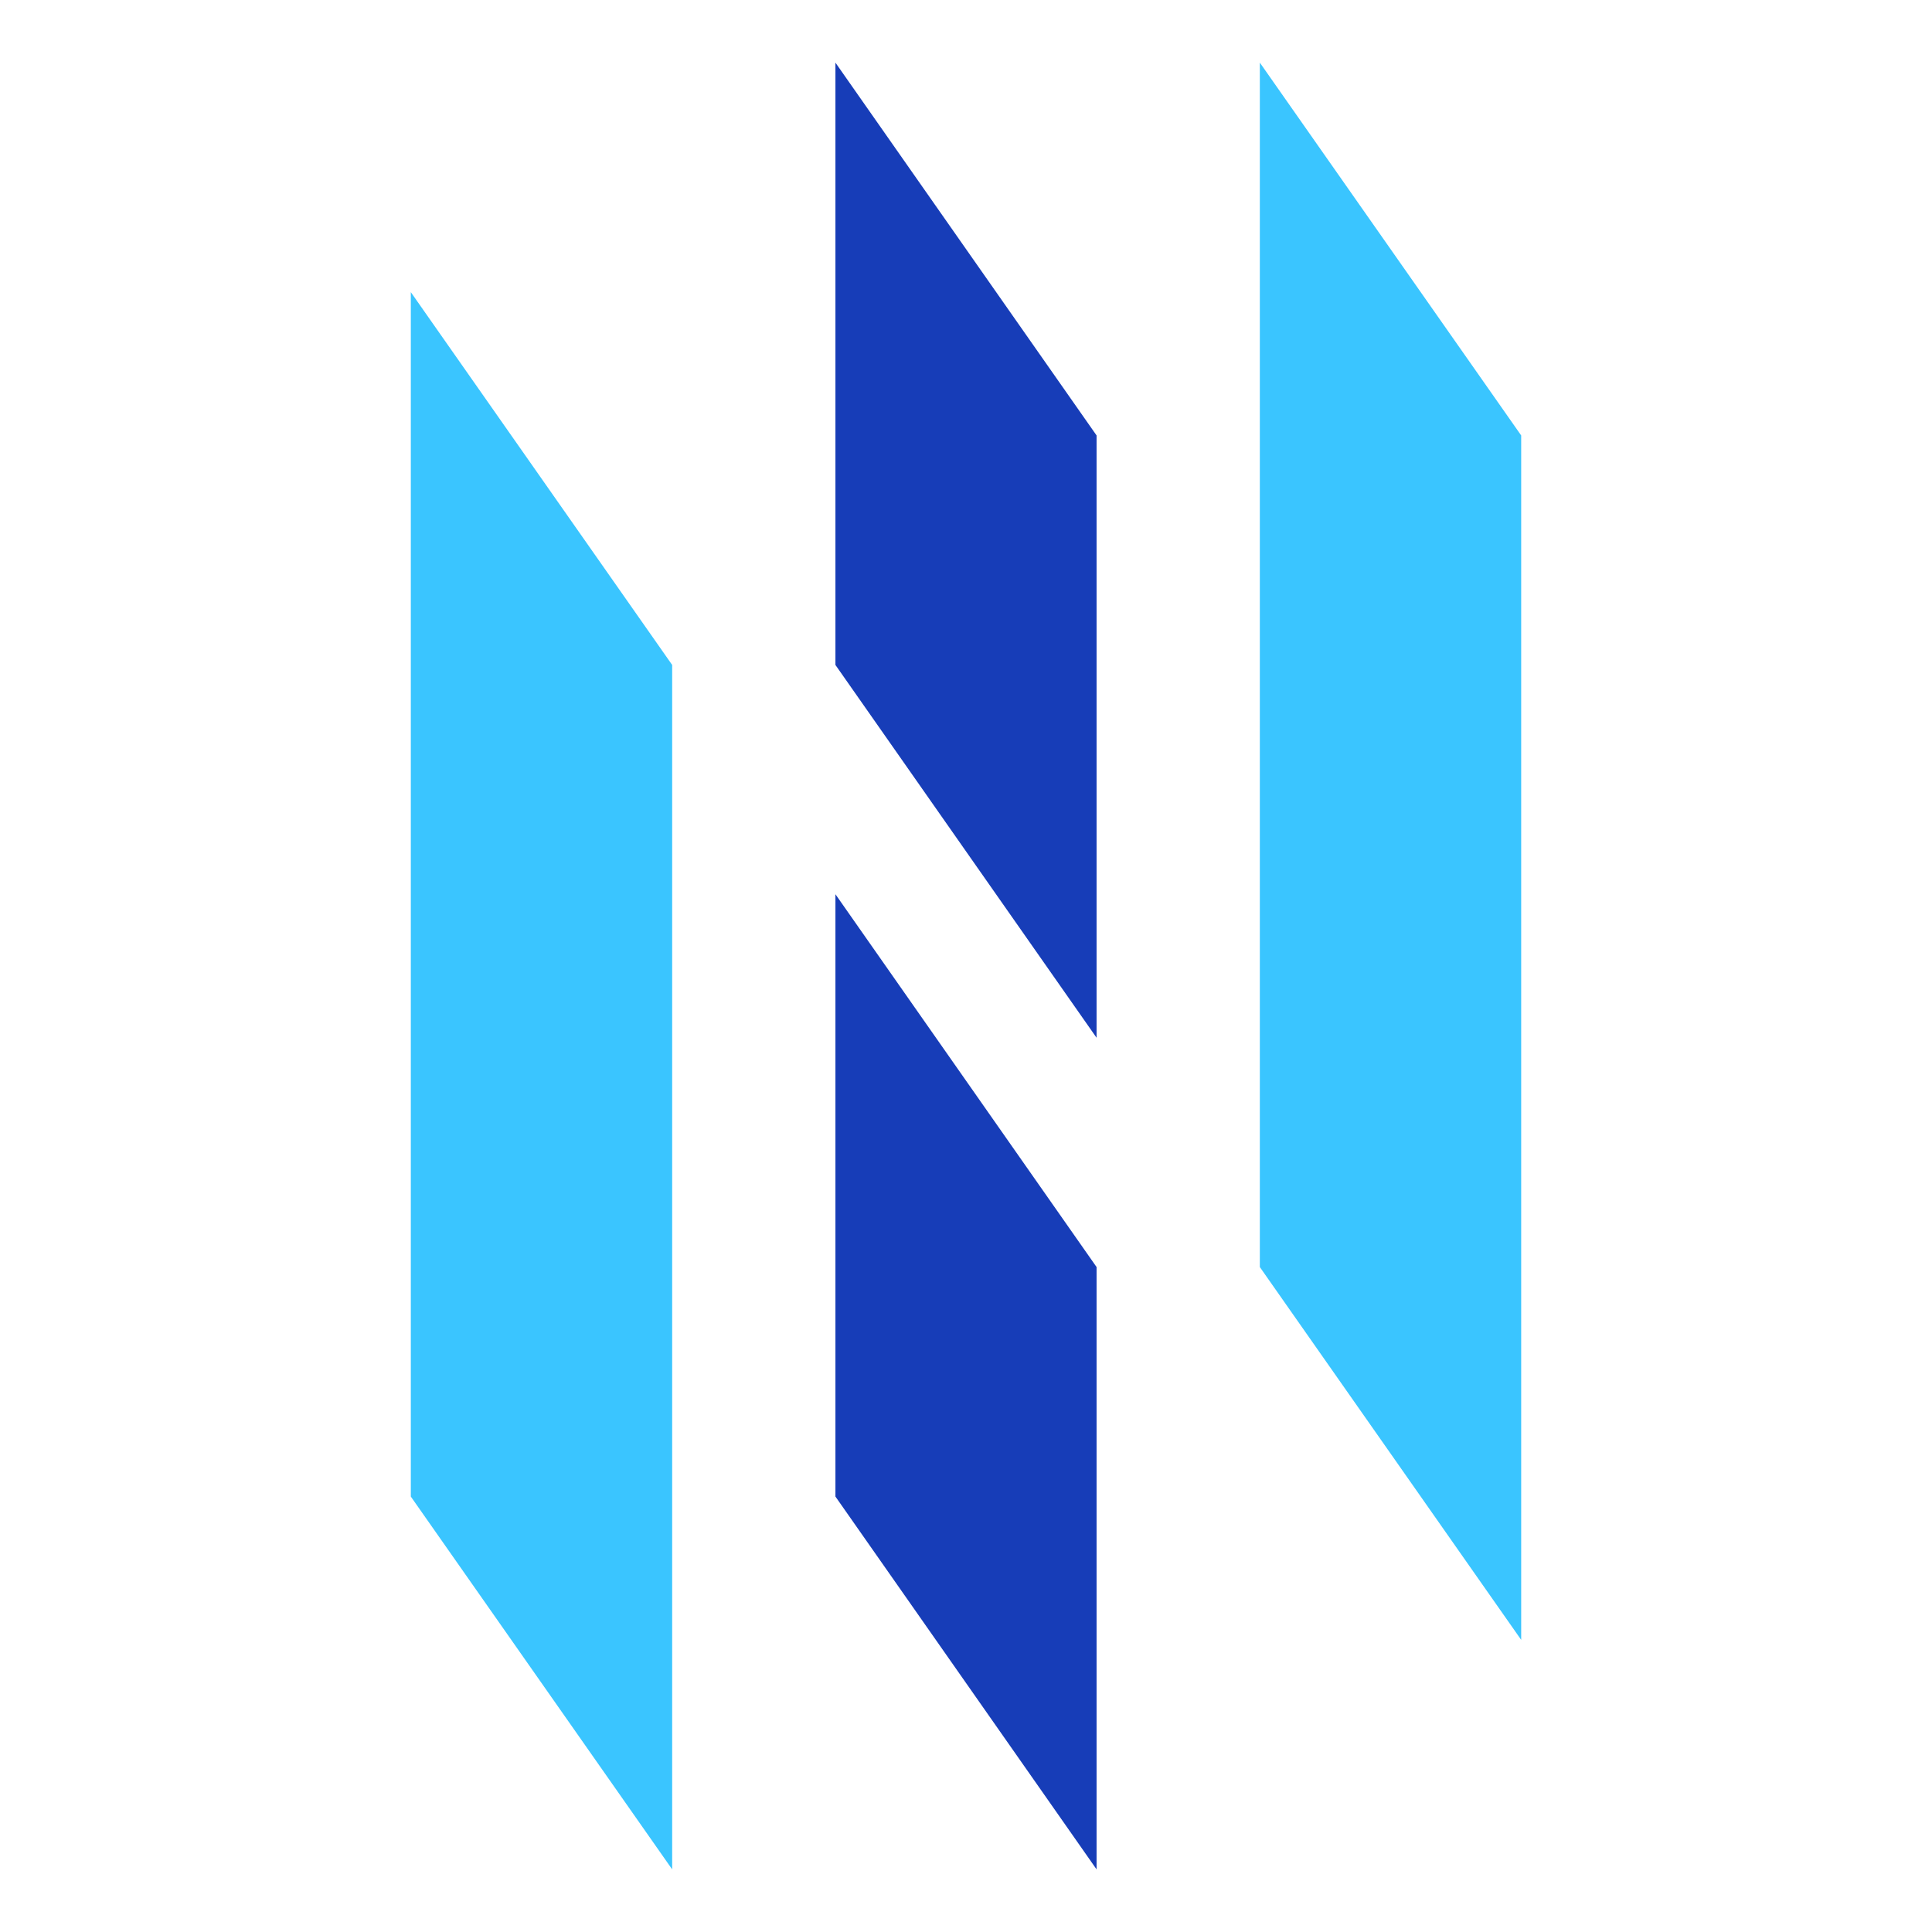
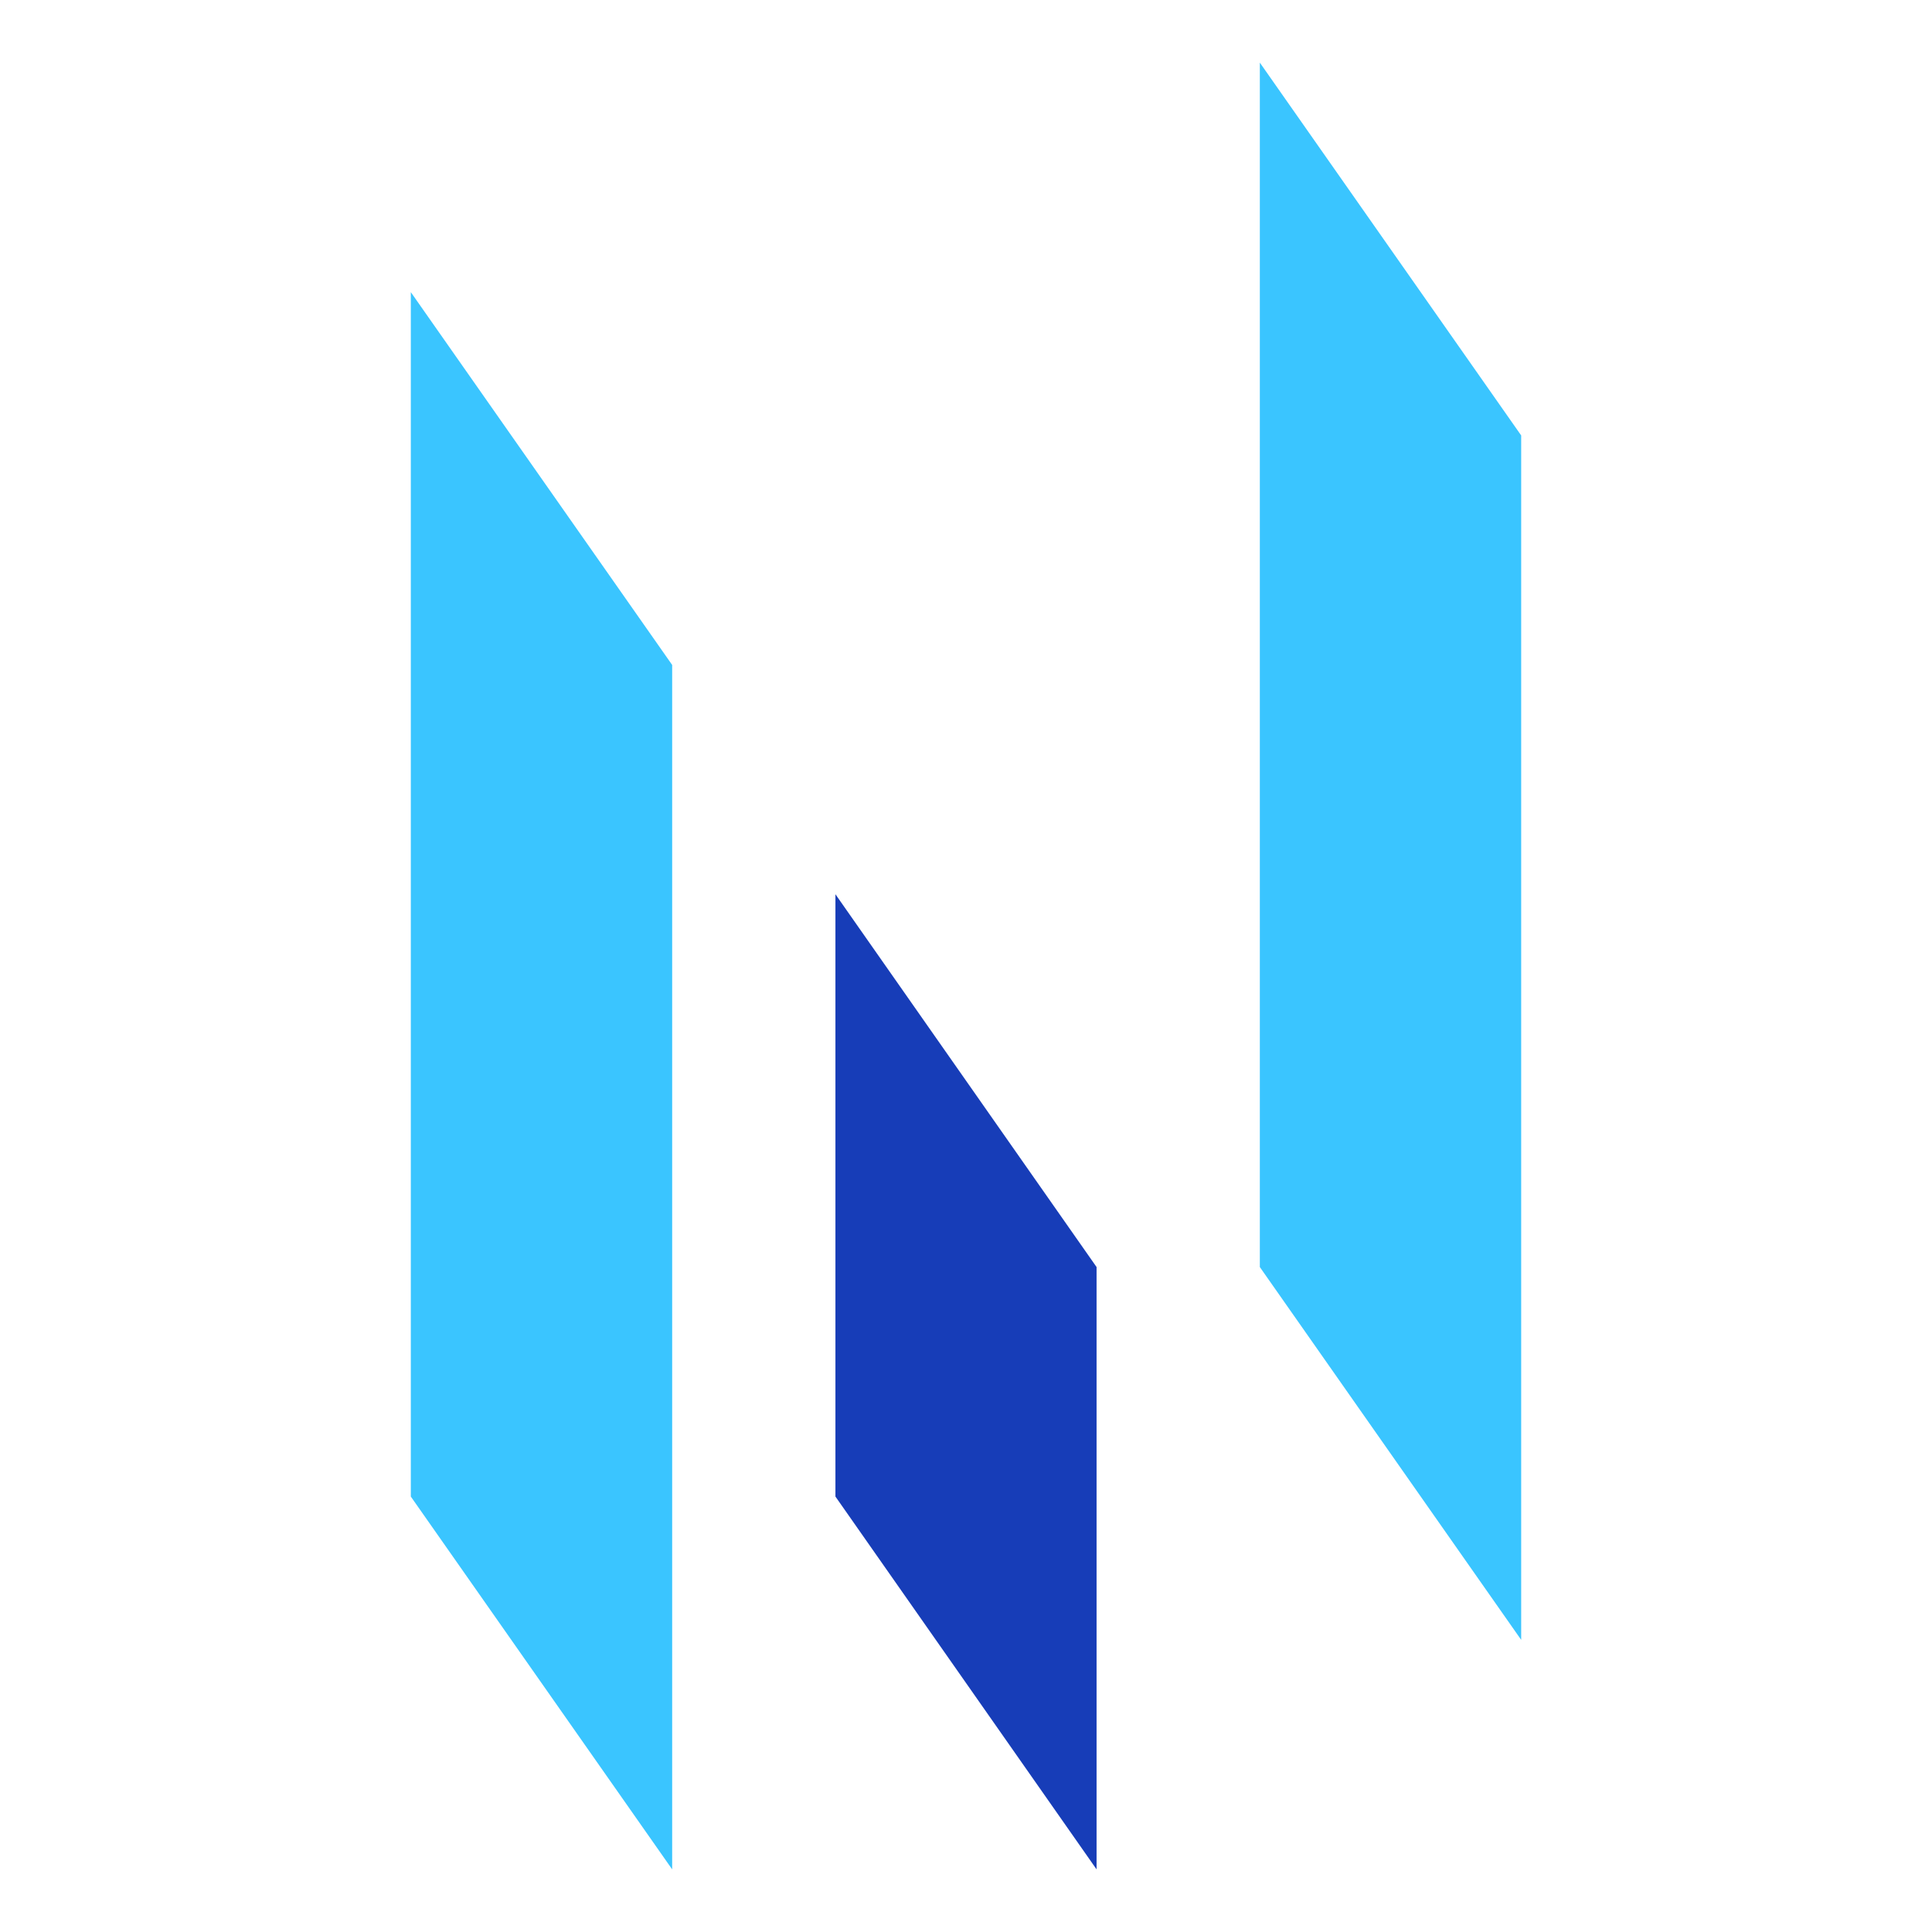
<svg xmlns="http://www.w3.org/2000/svg" id="_レイヤー_1" data-name="レイヤー 1" viewBox="0 0 91 91">
  <defs>
    <style>
      .cls-1 {
        fill: #173db8;
      }

      .cls-2 {
        fill: #3ac5ff;
      }
    </style>
  </defs>
  <polygon class="cls-2" points="59.34 2.95 71.65 20.51 71.65 77.24 59.34 59.68 59.34 2.95" />
  <polygon class="cls-1" points="51.65 88.05 39.35 70.49 39.35 42.12 51.65 59.68 51.65 88.05" />
-   <polygon class="cls-1" points="51.65 48.88 39.35 31.32 39.35 2.95 51.65 20.51 51.65 48.88" />
  <polygon class="cls-2" points="31.66 88.05 19.35 70.49 19.35 13.76 31.66 31.32 31.66 88.05" />
</svg>